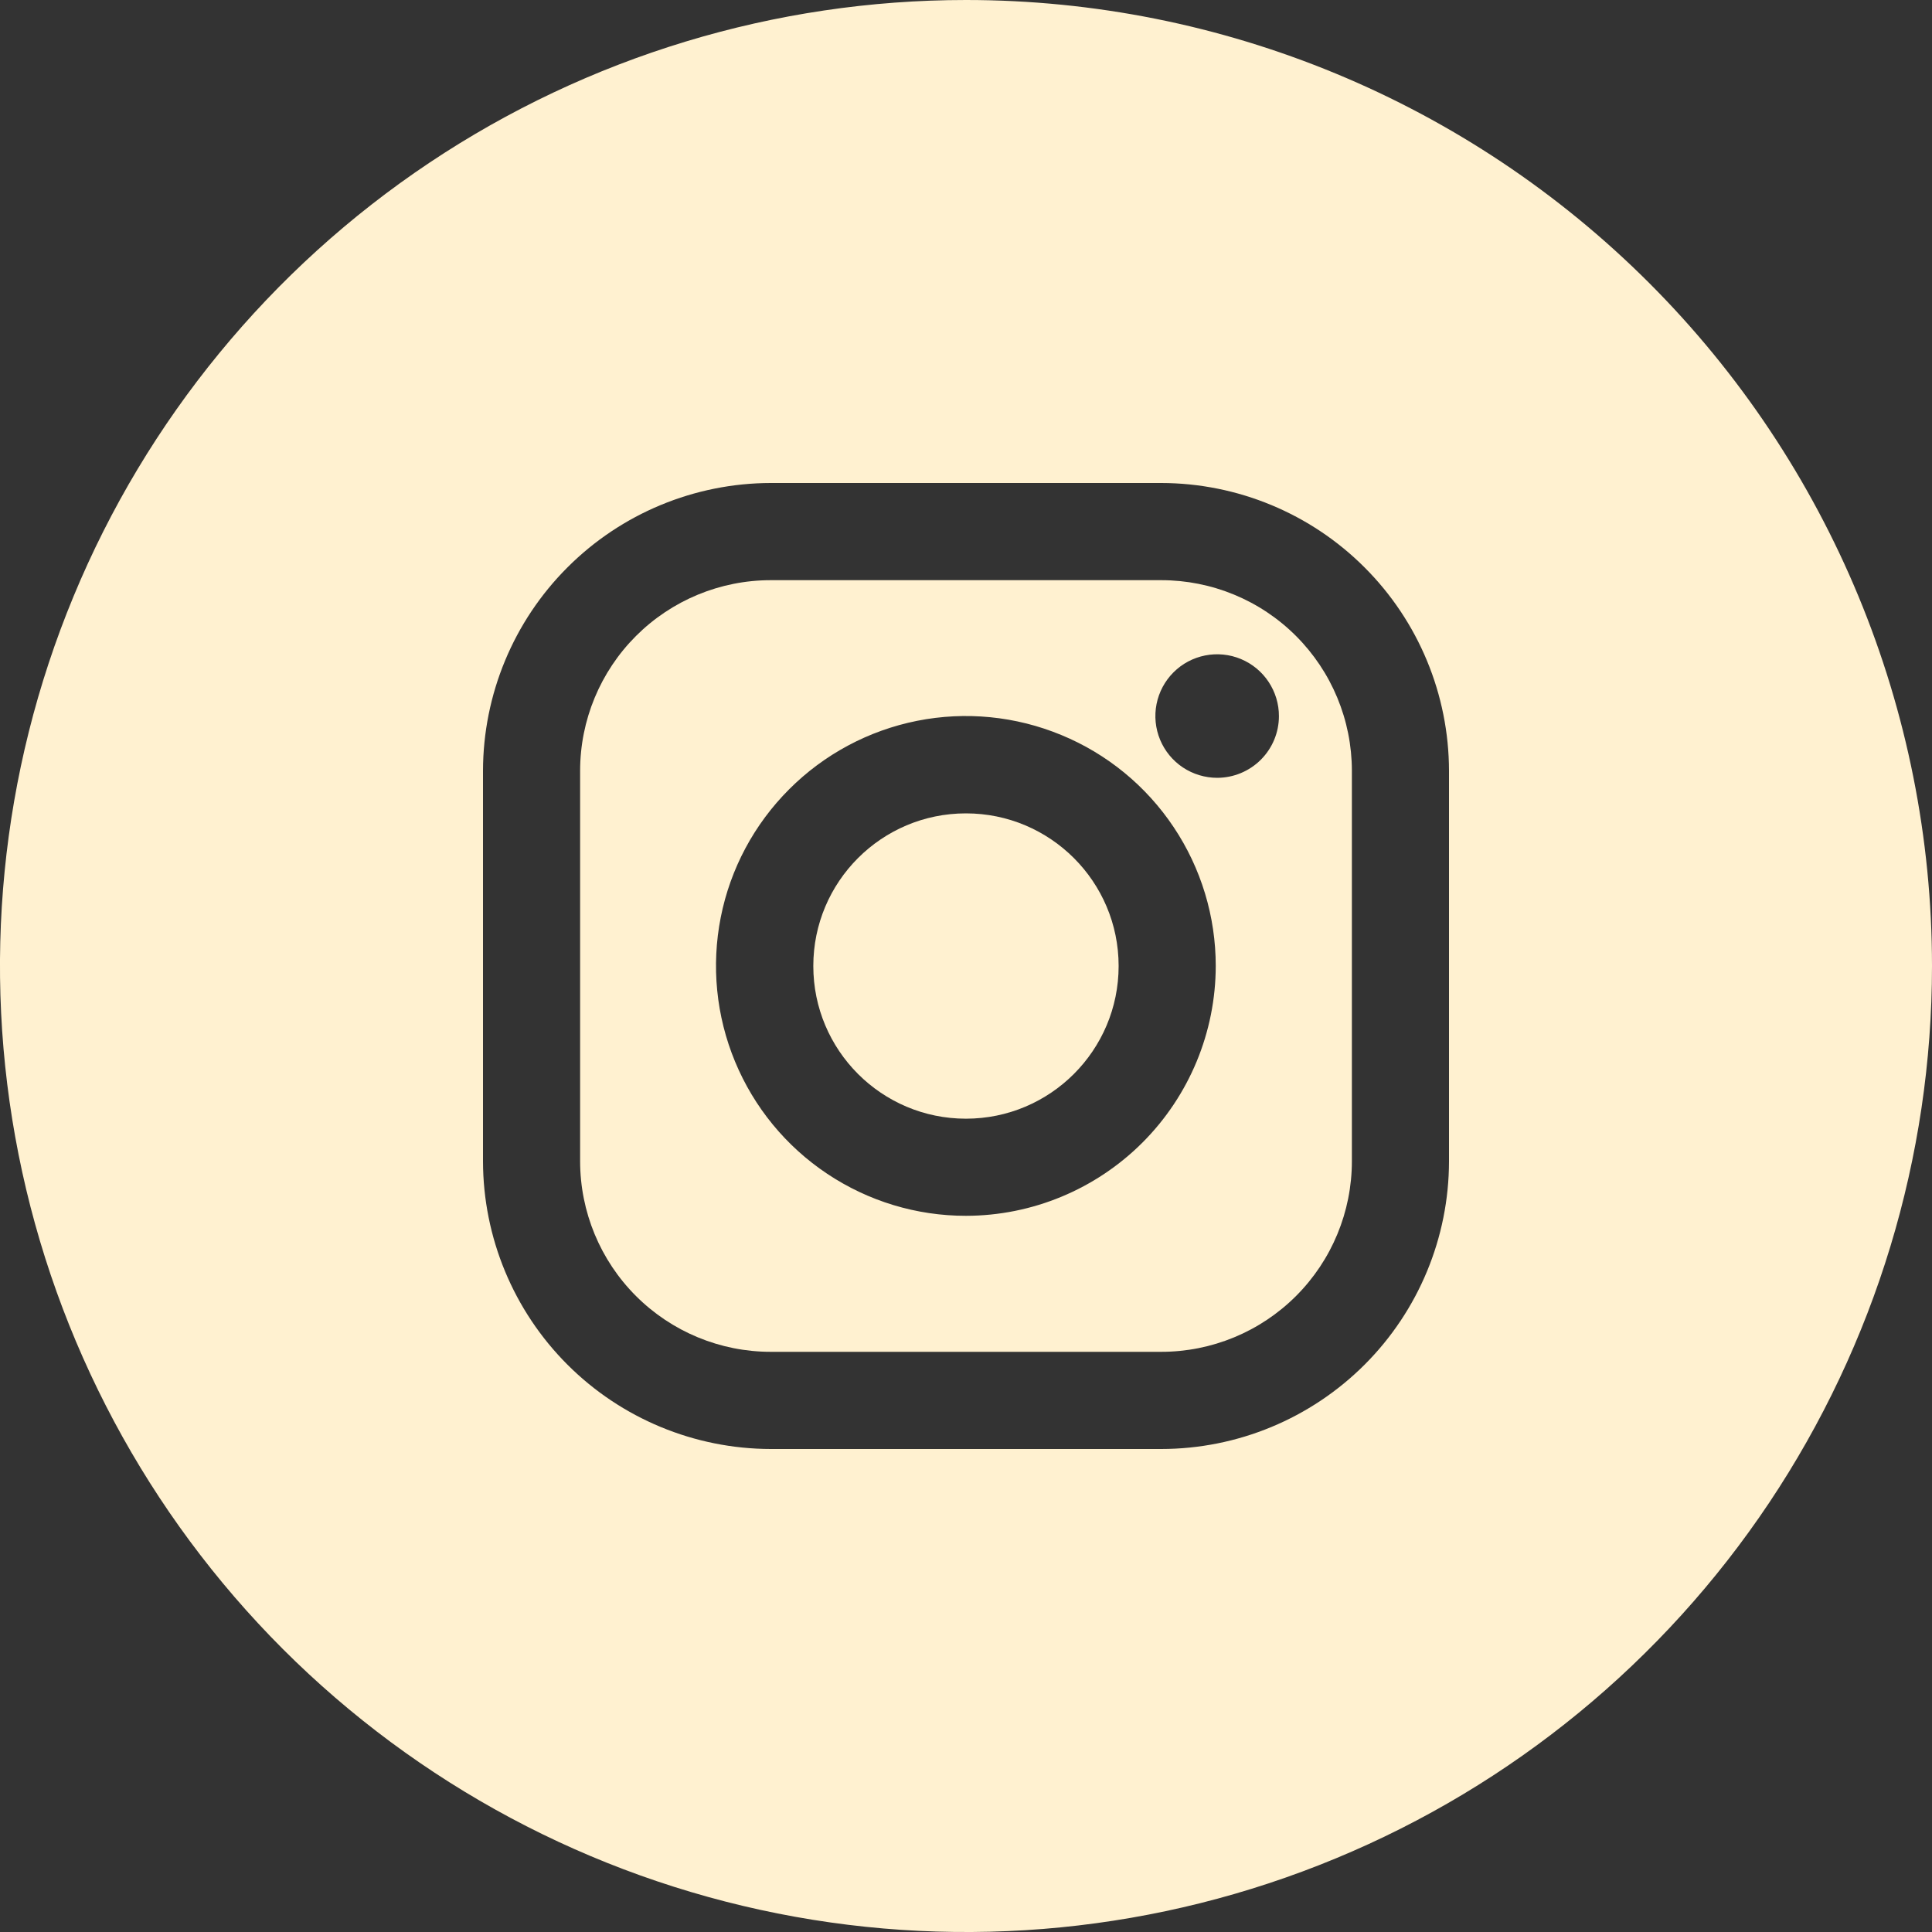
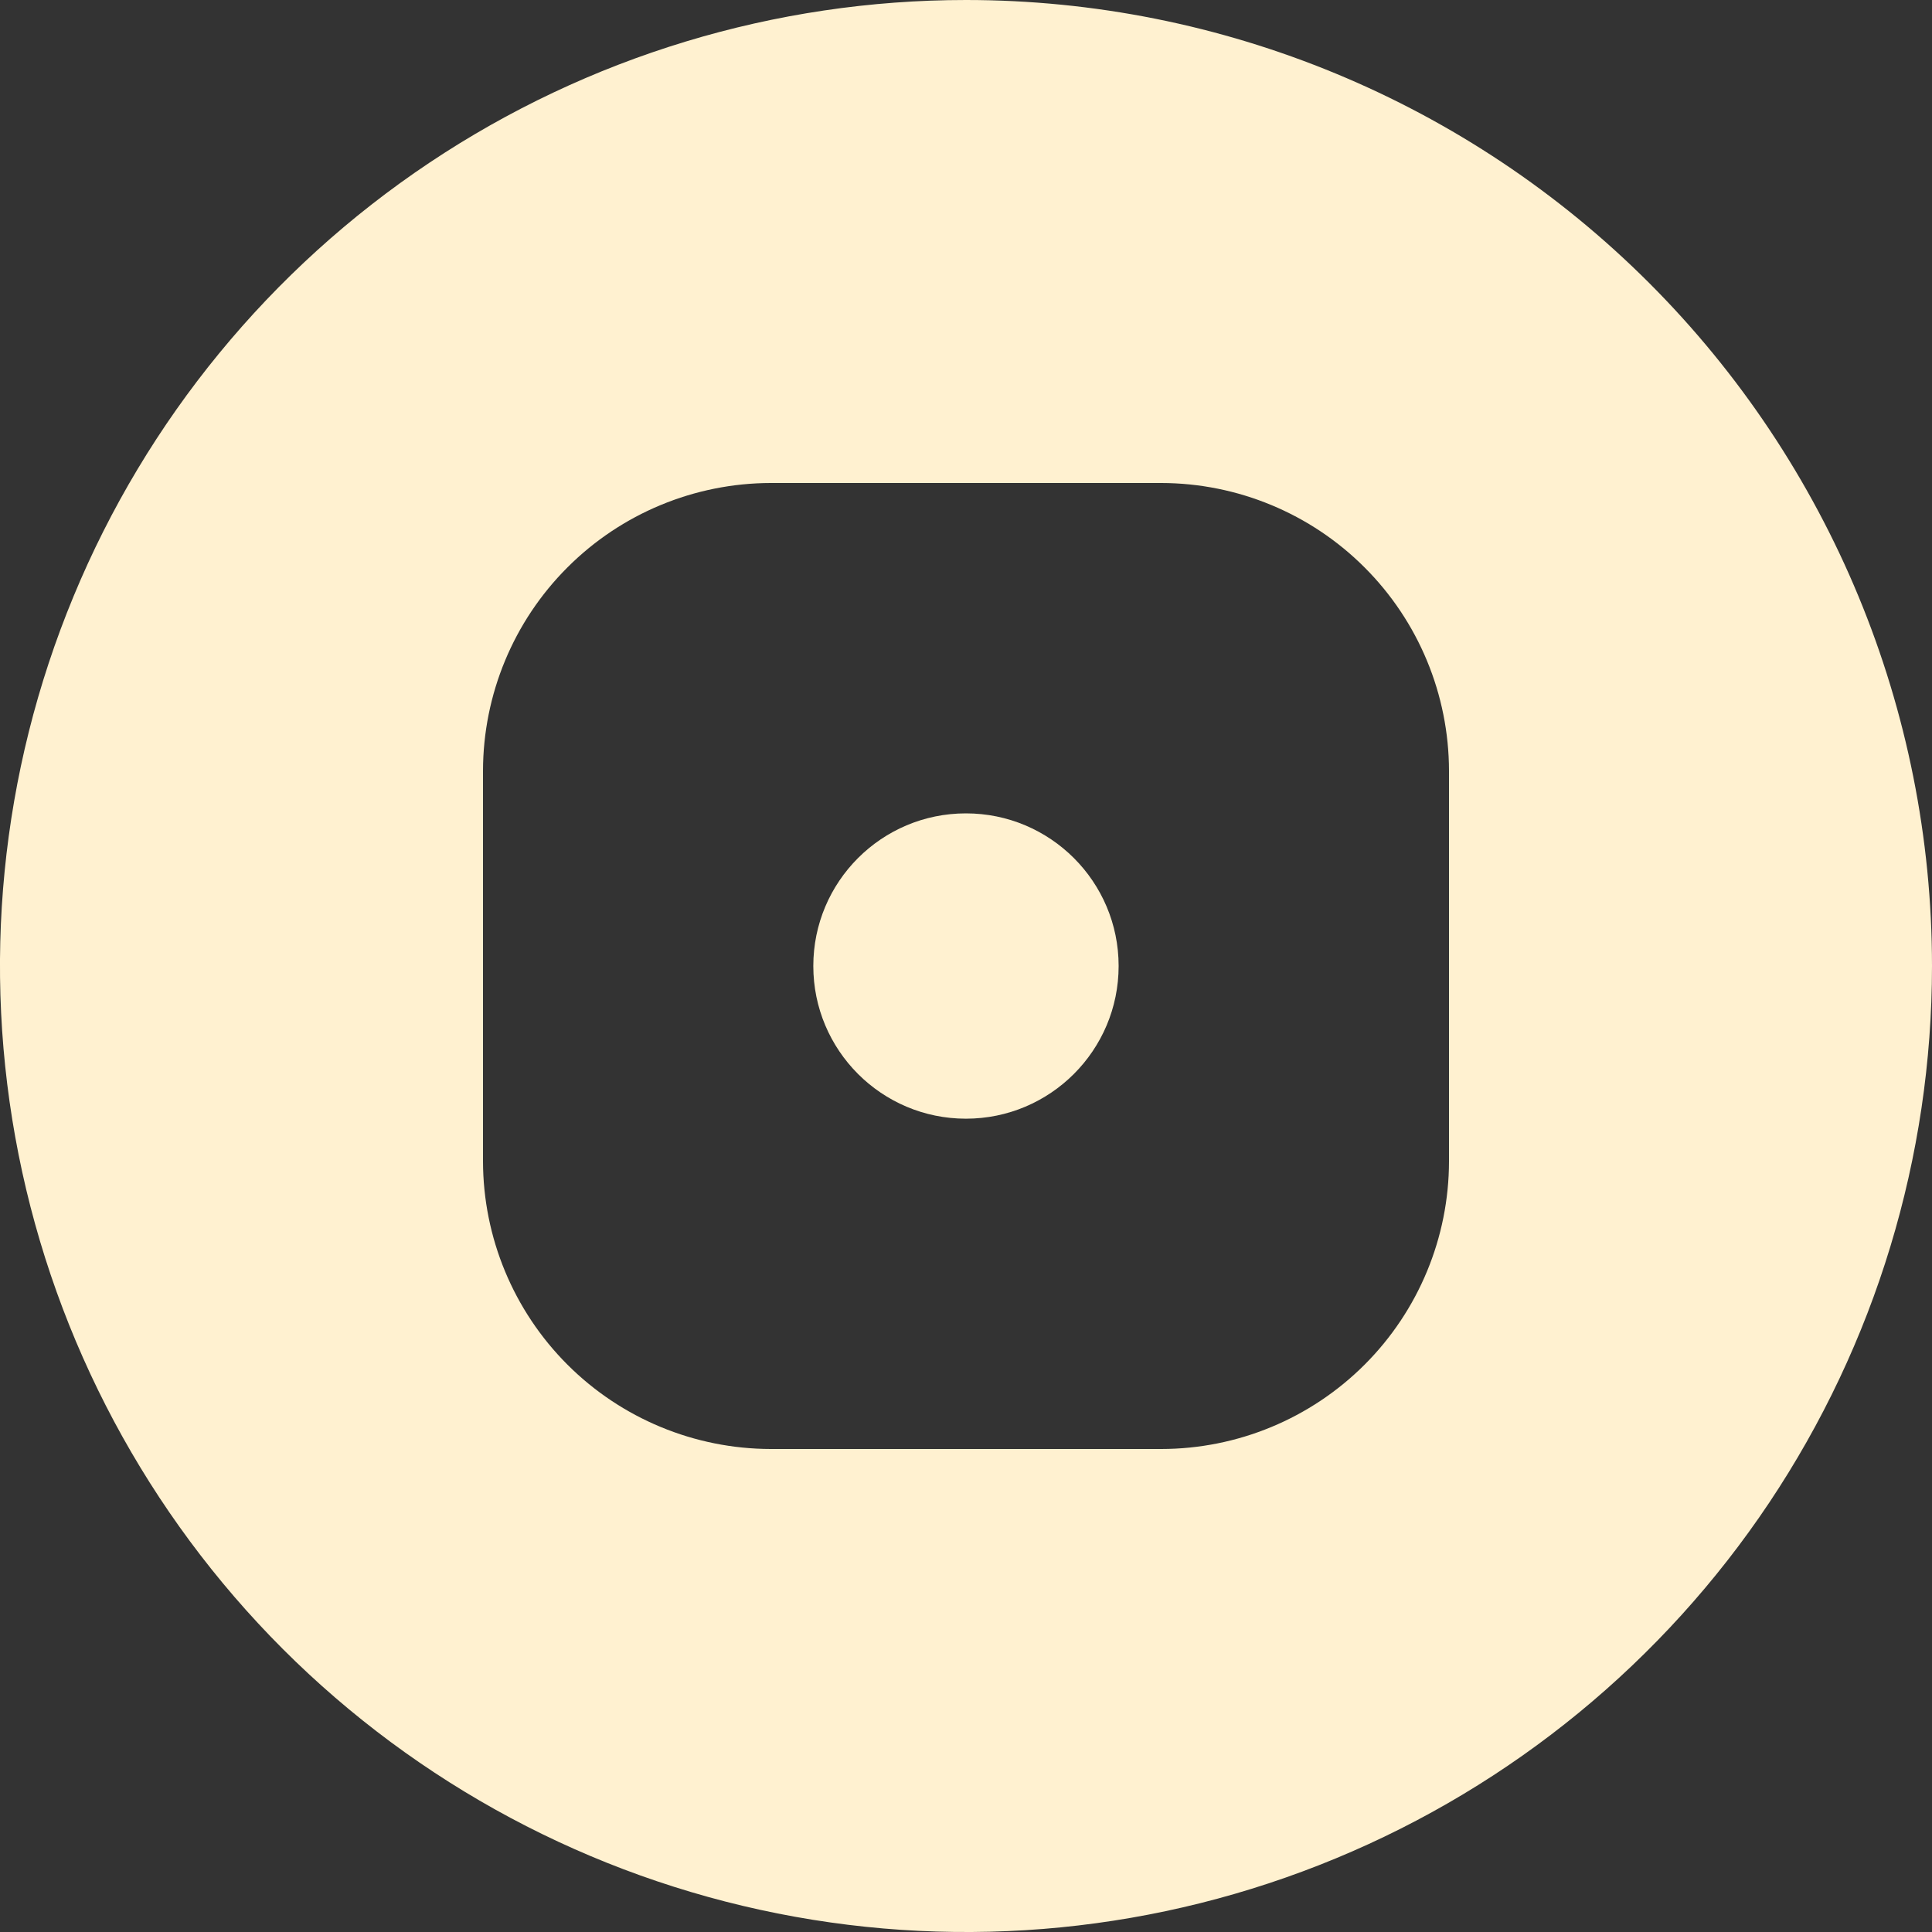
<svg xmlns="http://www.w3.org/2000/svg" width="30" height="30" viewBox="0 0 30 30" fill="none">
  <rect x="0" y="0" width="30" height="30" fill="#333333" stroke="none" />
  <path d="M14.999 17.371C16.308 17.371 17.37 16.309 17.37 15C17.37 13.691 16.308 12.63 14.999 12.63C13.69 12.63 12.629 13.691 12.629 15C12.629 16.309 13.69 17.371 14.999 17.371Z" fill="#FFF1D0" />
-   <path d="M18.032 9.009H11.968C11.183 9.009 10.43 9.321 9.875 9.876C9.32 10.431 9.008 11.184 9.008 11.969V18.03C9.008 18.816 9.32 19.569 9.875 20.124C10.43 20.679 11.183 20.991 11.968 20.991H18.032C18.817 20.991 19.57 20.679 20.125 20.124C20.68 19.569 20.992 18.816 20.992 18.03V11.967C20.991 11.182 20.679 10.43 20.124 9.875C19.569 9.32 18.816 9.009 18.032 9.009ZM15 18.879C14.232 18.88 13.482 18.652 12.844 18.226C12.205 17.8 11.708 17.194 11.414 16.485C11.12 15.776 11.043 14.996 11.192 14.243C11.341 13.49 11.711 12.799 12.254 12.256C12.796 11.713 13.488 11.343 14.24 11.193C14.993 11.043 15.773 11.12 16.482 11.414C17.192 11.707 17.798 12.205 18.224 12.843C18.651 13.481 18.878 14.231 18.878 14.999C18.877 16.027 18.468 17.013 17.741 17.741C17.014 18.468 16.028 18.878 15 18.879ZM18.902 12.078C18.712 12.078 18.526 12.022 18.368 11.917C18.21 11.812 18.087 11.662 18.014 11.487C17.941 11.311 17.922 11.118 17.959 10.932C17.996 10.746 18.087 10.575 18.222 10.44C18.356 10.306 18.527 10.215 18.713 10.178C18.899 10.141 19.093 10.16 19.268 10.233C19.443 10.306 19.593 10.429 19.698 10.587C19.803 10.745 19.86 10.931 19.859 11.121C19.859 11.374 19.758 11.617 19.578 11.797C19.399 11.976 19.156 12.077 18.902 12.078Z" fill="#FFF1D0" />
  <path d="M15 0C12.033 0 9.133 0.88 6.666 2.528C4.2 4.176 2.277 6.519 1.142 9.26C0.006 12.001 -0.291 15.017 0.288 17.926C0.867 20.836 2.296 23.509 4.393 25.607C6.491 27.704 9.164 29.133 12.074 29.712C14.983 30.291 17.999 29.994 20.74 28.858C23.481 27.723 25.824 25.8 27.472 23.334C29.12 20.867 30 17.967 30 15C30 11.022 28.42 7.206 25.607 4.393C22.794 1.58 18.978 0 15 0ZM22.5 18.032C22.499 19.216 22.028 20.352 21.19 21.19C20.352 22.028 19.216 22.499 18.032 22.5H11.968C10.784 22.498 9.648 22.027 8.811 21.19C7.973 20.352 7.502 19.216 7.5 18.032V11.969C7.502 10.784 7.973 9.648 8.811 8.811C9.648 7.973 10.784 7.502 11.968 7.5H18.032C19.216 7.502 20.352 7.973 21.189 8.811C22.027 9.648 22.498 10.784 22.5 11.969V18.032Z" fill="#FFF1D0" />
</svg>